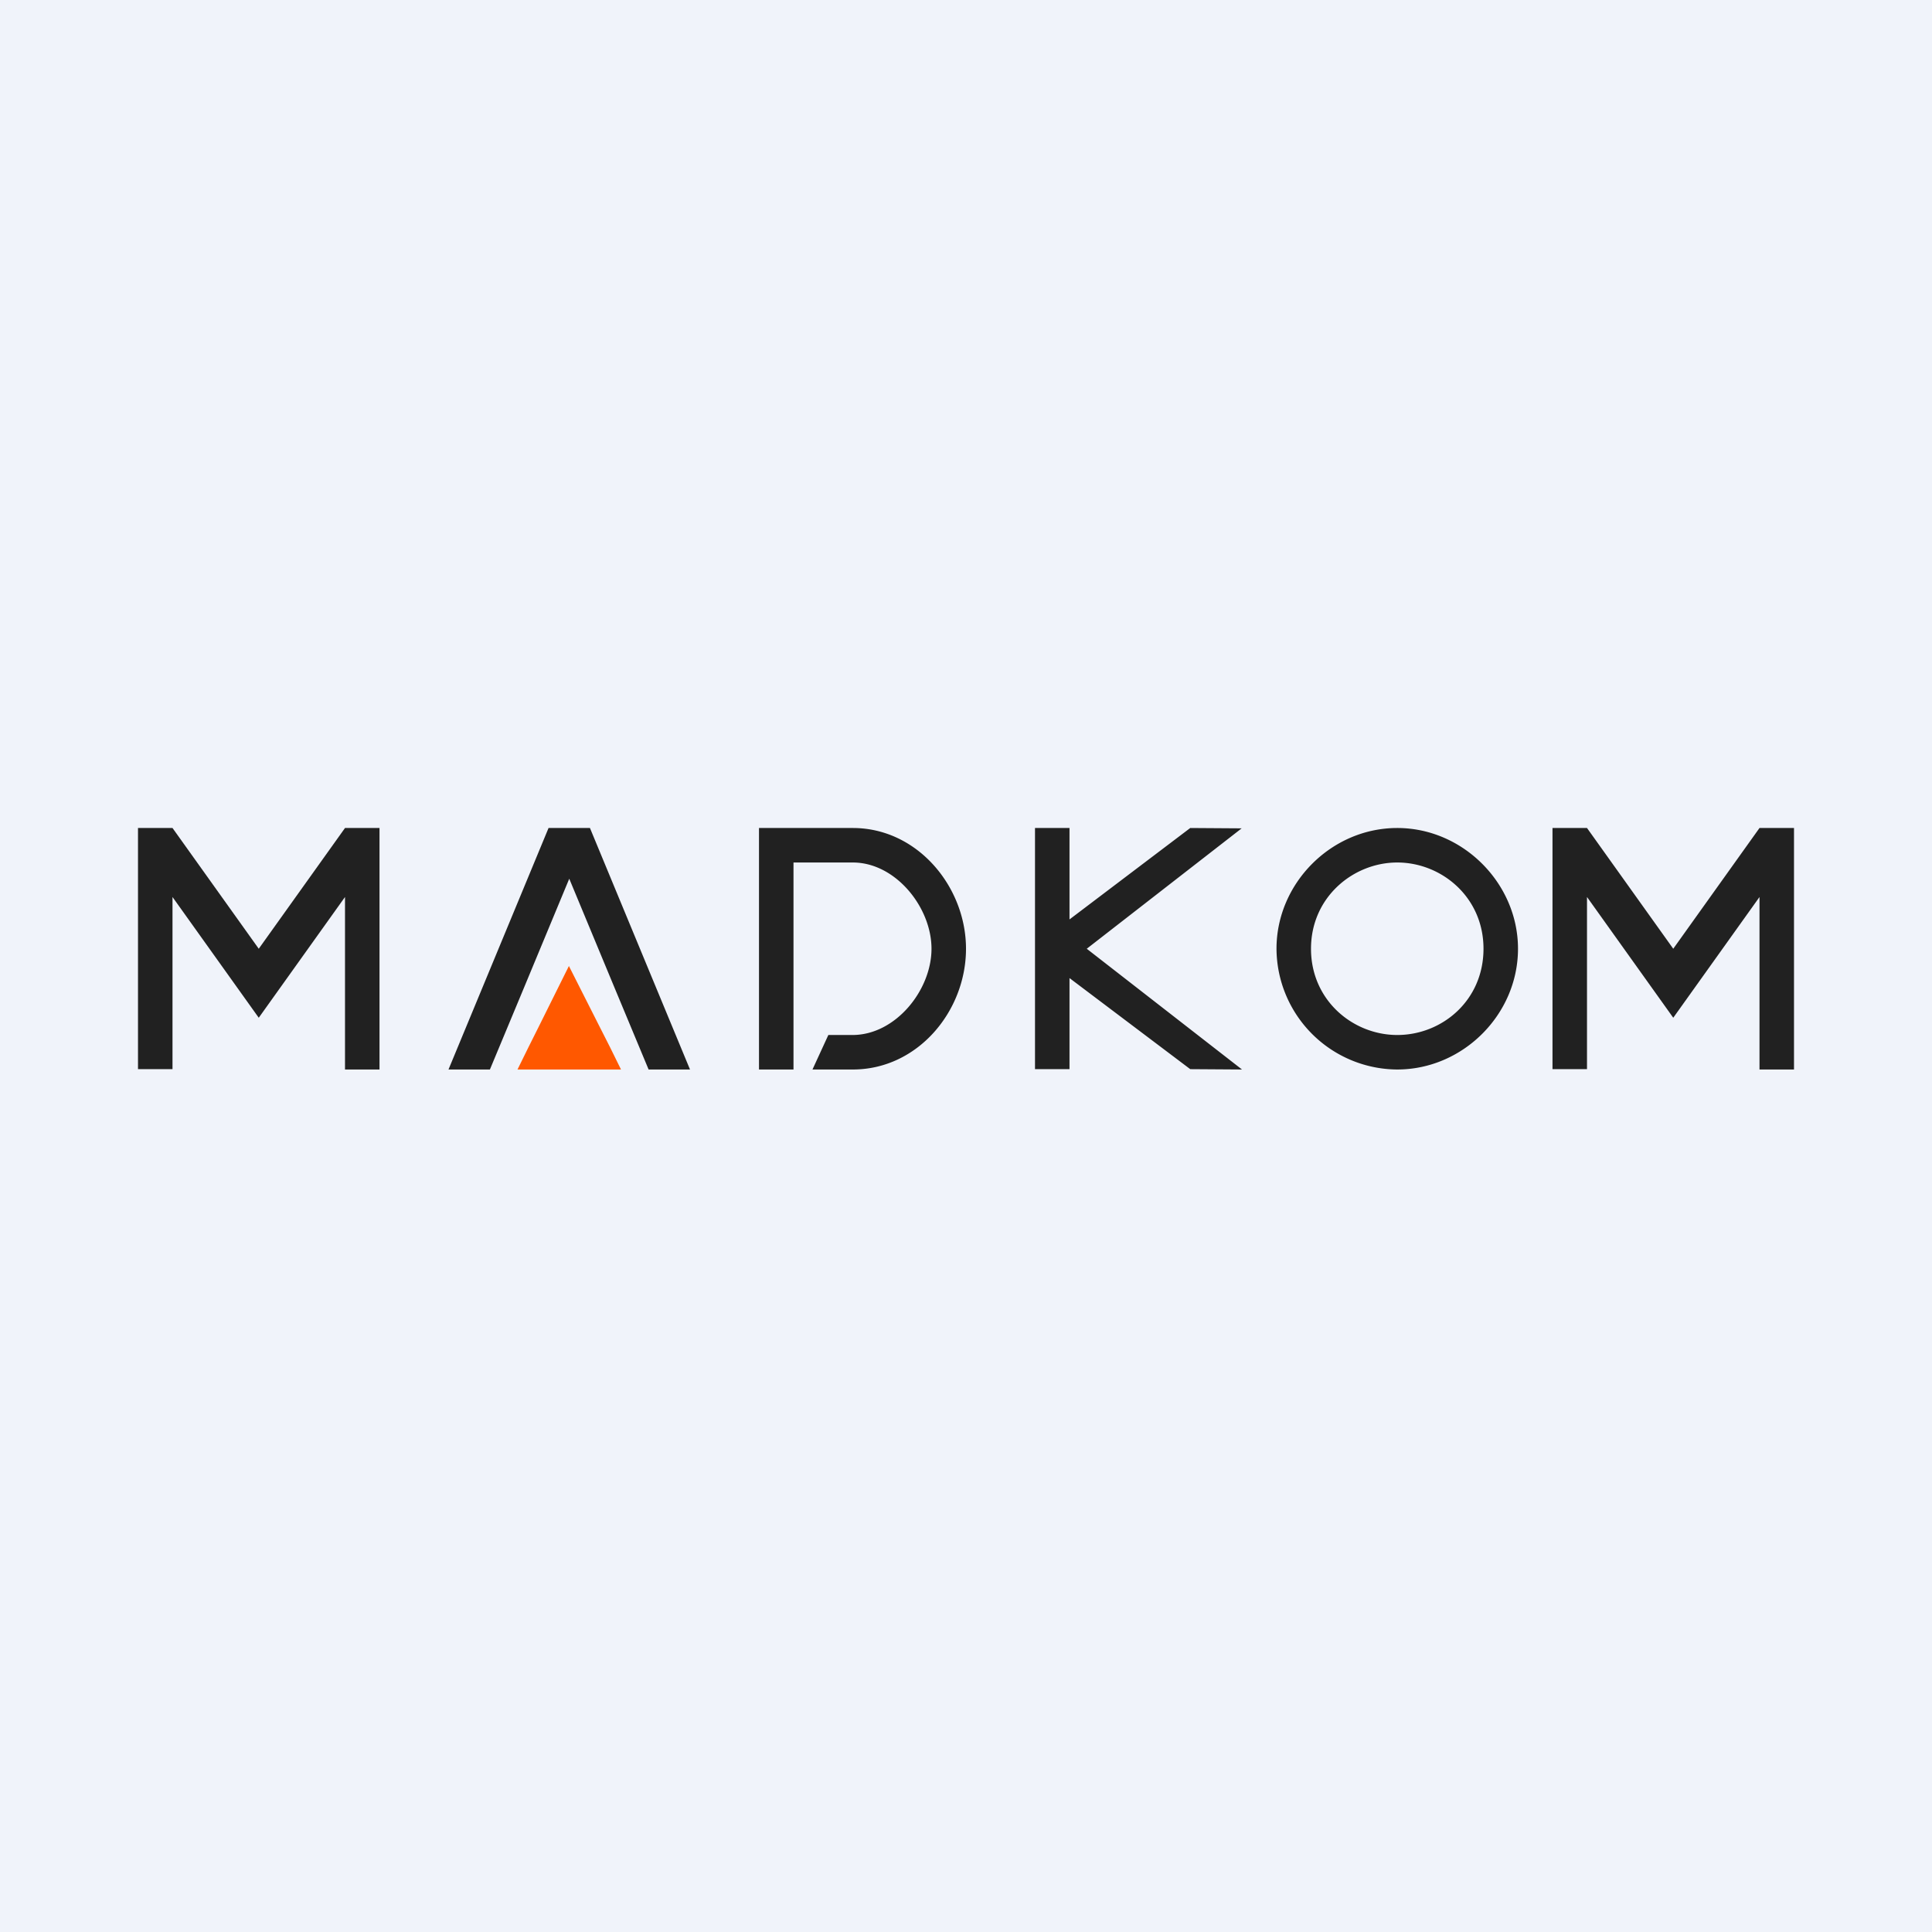
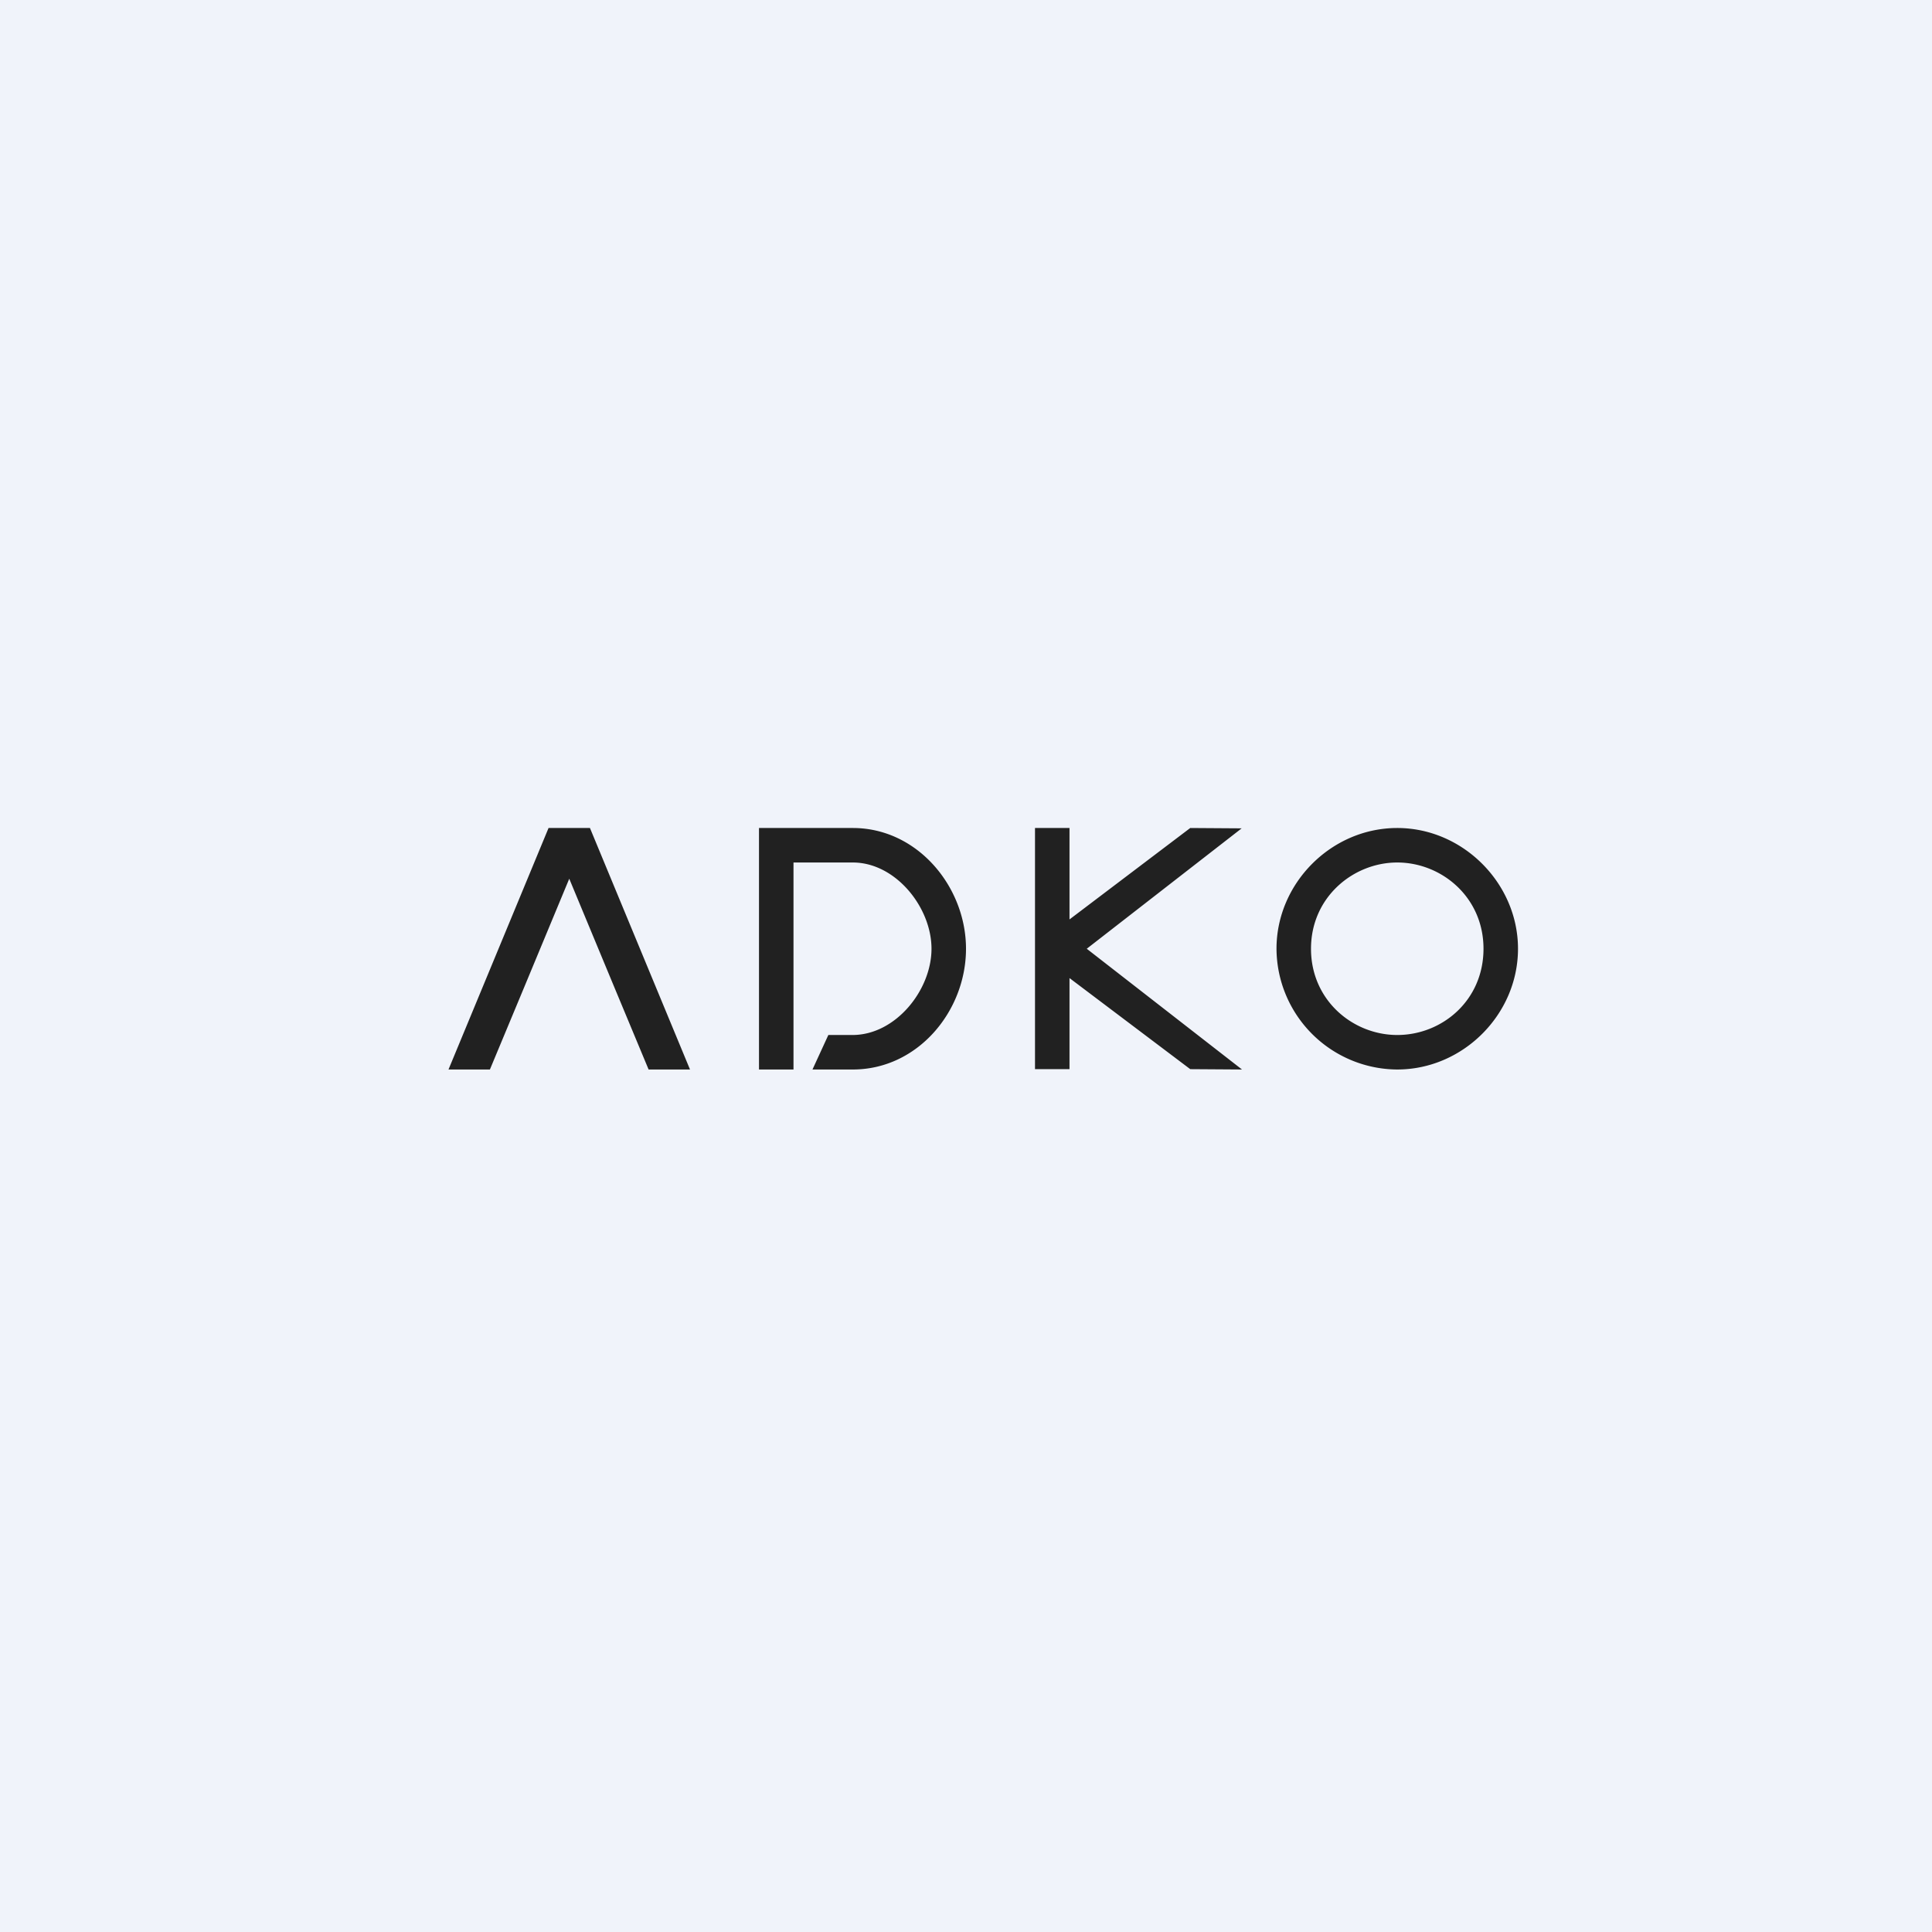
<svg xmlns="http://www.w3.org/2000/svg" width="56" height="56" viewBox="0 0 56 56">
  <path fill="#F0F3FA" d="M0 0h56v56H0z" />
  <path d="M40.5 25c-1.27 0-2.5 1-2.5 2.5s1.22 2.5 2.5 2.5c1.3 0 2.5-1 2.5-2.5S41.78 25 40.5 25Zm0-1c1.9 0 3.5 1.6 3.5 3.5 0 1.91-1.6 3.5-3.5 3.5a3.52 3.52 0 0 1-3.5-3.5c0-1.9 1.59-3.5 3.5-3.5ZM36 31l-1.5-.01-3.5-2.64v2.64h-1V24h1v2.65L34.5 24l1.49.01-4.49 3.49L36 31ZM24.72 24c1.87 0 3.28 1.7 3.28 3.5 0 1.81-1.4 3.5-3.28 3.5h-1.17l.46-1h.7c1.25 0 2.29-1.3 2.29-2.5S25.96 25 24.72 25H23v6h-1v-7h2.72ZM17.1 24l2.9 7h-1.2l-.5-1.2-.5-1.2-1.3-3.13-1.3 3.13-.5 1.2-.5 1.2H13l2.9-7h1.2Z" fill="#212121" />
-   <path d="M17.68 30.35 18 31h-3l.32-.65.32-.64.85-1.71.86 1.7.33.65Z" fill="#FF5800" />
-   <path d="M10 24h1v7h-1v-5l-2.5 3.5L5 26v4.99H4V24h1l2.5 3.5L10 24ZM51 24h1v7h-1v-5l-2.5 3.5L46 26v4.99h-1V24h1l2.5 3.5L51 24Z" fill="#212121" />
</svg>